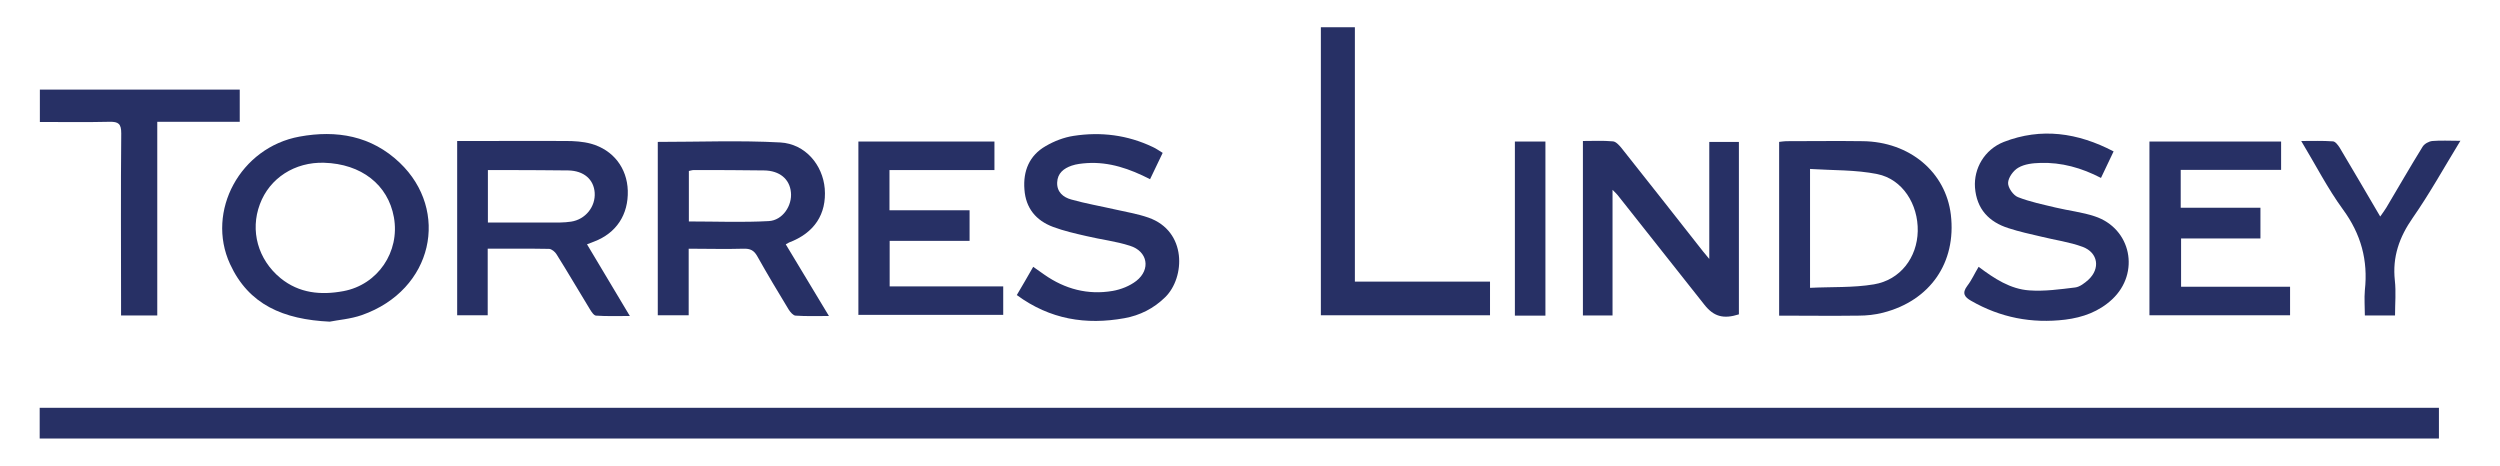
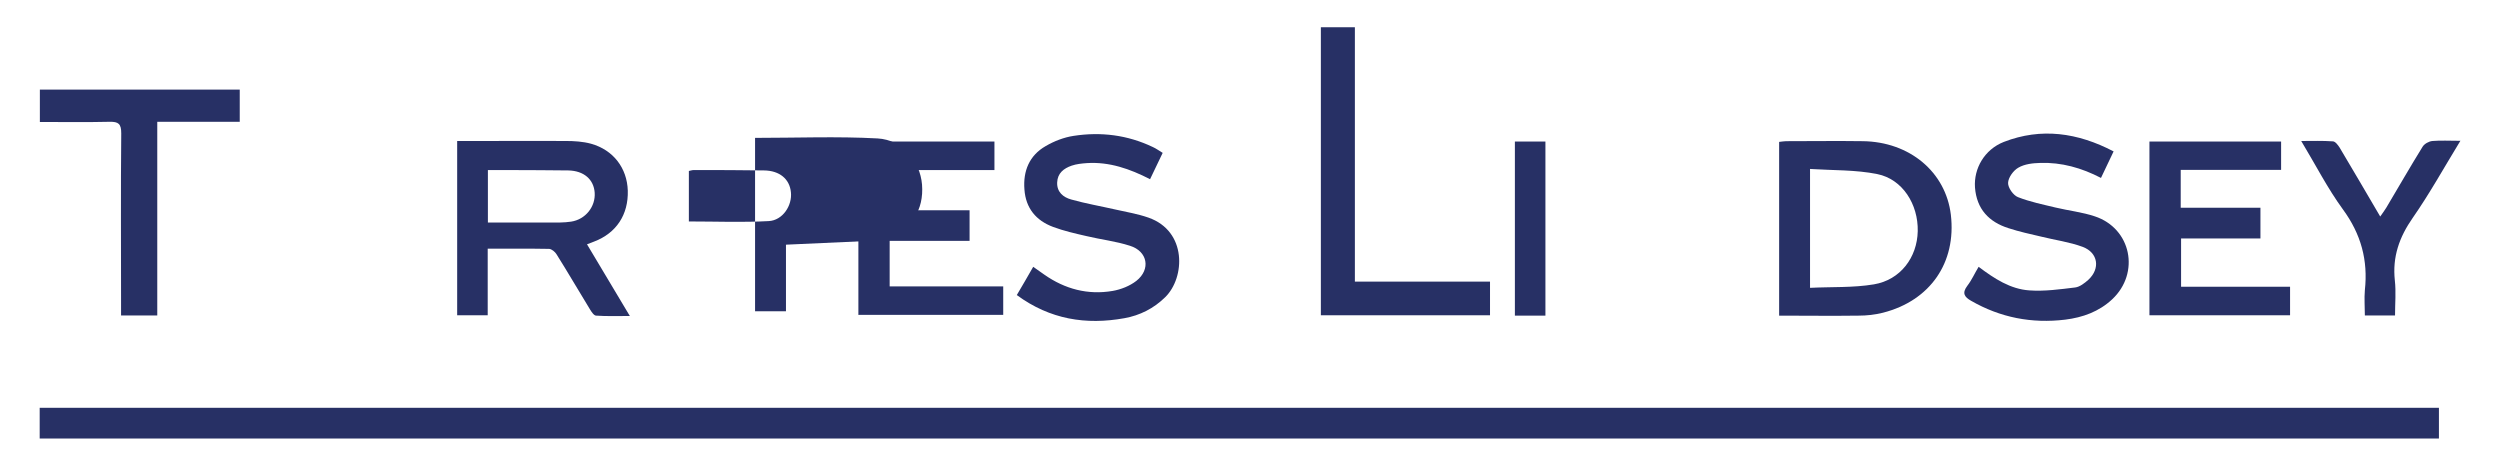
<svg xmlns="http://www.w3.org/2000/svg" version="1.1" viewBox="0 0 1367.1 254.7">
  <defs>
    <style>
      .cls-1 {
        fill: #273065;
      }
    </style>
  </defs>
  <g>
    <g id="Capa_1">
      <g>
        <path class="cls-1" d="M21.7,239.8v-16.8h1312v16.8H21.7Z" />
        <path class="cls-1" d="M344.5,172.8c-7,0-12.8.2-18.5-.2-1.2,0-2.5-2-3.3-3.3-6.2-10.1-12.1-20.3-18.4-30.3-.8-1.3-2.6-2.8-4-2.9-11-.2-21.9-.1-33.6-.1v36.4h-16.7v-95.3c6,0,11.8,0,17.5,0,14,0,28-.1,41.9,0,4.6,0,9.4.3,13.8,1.5,12.2,3.4,19.7,13.3,20.1,25.6.4,13.2-6.3,23.3-18.4,27.9-1.2.5-2.4.9-3.9,1.5,7.6,12.8,15.1,25.3,23.3,39ZM266.9,121.7c11.3,0,22.4,0,33.5,0,4,0,8,.1,11.9-.5,7.9-1.2,13.4-8.2,12.9-15.8-.5-7.3-5.9-12-14.4-12.2-10.6-.2-21.3-.1-31.9-.2-3.9,0-7.9,0-12.1,0v28.7Z" />
-         <path class="cls-1" d="M429.8,133.8c7.8,12.9,15.4,25.5,23.5,39-6.7,0-12.4.2-18.2-.2-1.3,0-2.9-1.9-3.8-3.3-5.9-9.7-11.7-19.4-17.2-29.2-1.8-3.2-3.8-4.2-7.5-4.1-9.8.3-19.6,0-30,0v36.4h-16.9v-94.8c22.5,0,44.8-.9,67,.3,13.8.8,23.2,12.4,24.3,25.2,1.1,14-5.7,24.3-19.5,29.5-.4.2-.8.5-1.8,1ZM376.8,121.1c14.8,0,29.3.6,43.6-.2,7.6-.4,12.9-8.5,12.1-15.8-.7-7.2-6.2-11.8-14.7-11.9-12.8-.2-25.6-.2-38.5-.2-.9,0-1.9.4-2.6.5v27.6Z" />
-         <path class="cls-1" d="M180.4,175.9c-25.5-1.2-44.4-9.3-54.6-31.5-13.3-28.9,5.6-63.8,38-69.7,20.2-3.7,39.3-.5,54.8,14.3,27.4,26.1,18.5,69.5-20.7,83.3-6.3,2.2-13.3,2.7-17.6,3.6ZM177.3,89c-16.1-.5-29.9,8.4-35.2,22.7-5.4,14.4-1.1,30.2,11.3,40.4,10.2,8.3,22.1,9.4,34.4,7.1,18.8-3.5,31-21.5,27.6-40.4-3.2-17.8-17.8-29.2-38.2-29.8Z" />
+         <path class="cls-1" d="M429.8,133.8v36.4h-16.9v-94.8c22.5,0,44.8-.9,67,.3,13.8.8,23.2,12.4,24.3,25.2,1.1,14-5.7,24.3-19.5,29.5-.4.2-.8.5-1.8,1ZM376.8,121.1c14.8,0,29.3.6,43.6-.2,7.6-.4,12.9-8.5,12.1-15.8-.7-7.2-6.2-11.8-14.7-11.9-12.8-.2-25.6-.2-38.5-.2-.9,0-1.9.4-2.6.5v27.6Z" />
        <path class="cls-1" d="M972.9,172.7v-95.1c1.3-.1,2.5-.4,3.8-.4,14,0,28-.2,41.9,0,25.7.3,45.4,16.9,48.2,40.2,3.1,26.2-11.3,47-37.1,53.6-4.3,1.1-8.9,1.6-13.3,1.6-14.3.2-28.6,0-43.5,0ZM989.8,92.3v65.1c11.8-.6,23.6,0,34.9-1.9,14.5-2.4,23.7-14.7,24-29.1.3-14.7-8.3-28.4-22.1-31.2-11.8-2.4-24.3-2-36.7-2.8Z" />
-         <path class="cls-1" d="M950.9,77.6c0,31.5,0,62.9,0,94.3-8.5,2.7-13.8,1.2-18.9-5.3-15.8-20-31.6-39.9-47.4-59.9-.6-.7-1.3-1.4-2.8-2.9v68.7h-16.2v-95.4c5.6,0,11-.3,16.4.2,1.6.1,3.3,2,4.5,3.4,15,18.9,29.9,37.8,44.8,56.8.9,1.1,1.8,2.2,3.4,4.1v-64h16.1Z" />
        <path class="cls-1" d="M722.3,14.9h18.6v139.1h73.9v18.4h-92.5V14.9Z" />
        <path class="cls-1" d="M556,161.4c3.1-5.2,5.9-10.1,9-15.5,2.2,1.5,4.1,2.9,6.1,4.3,11.3,7.9,23.8,11.2,37.3,8.9,4.6-.8,9.4-2.7,13-5.5,8-6.3,6.2-16.2-3.5-19.2-7.7-2.5-15.9-3.4-23.8-5.3-6.1-1.4-12.3-2.8-18.2-5-9.4-3.5-15-10.3-15.7-20.5-.8-10.1,2.7-18.6,11.6-23.7,4.6-2.7,10-4.8,15.3-5.6,14.9-2.3,29.5-.5,43.3,6.1,1.8.8,3.4,2,5.4,3.2-2.4,5-4.6,9.5-6.9,14.4-11.1-5.7-22.3-9.6-34.6-8.8-2.8.2-5.7.5-8.3,1.4-4.3,1.5-7.7,4.1-7.9,9.2-.2,5.2,3.3,8.1,7.7,9.3,7.8,2.2,15.9,3.6,23.8,5.4,6.1,1.4,12.4,2.4,18.4,4.5,21.2,7.4,20.1,32.8,9.2,43.5-6.3,6.2-13.9,10-22.3,11.5-21,3.8-40.7.7-58.8-12.6Z" />
        <path class="cls-1" d="M1155.8,82.8c-2.6,5.4-4.7,9.8-6.9,14.5-10.6-5.5-21.6-8.6-33.2-8.2-4.1.1-8.6.6-12,2.6-2.7,1.5-5.5,5.4-5.6,8.3-.1,2.6,2.8,6.8,5.4,7.8,6.6,2.6,13.6,4,20.6,5.7,7.1,1.7,14.5,2.5,21.4,4.8,20,6.6,24.9,31,9.5,45.4-7.2,6.7-16,9.9-25.7,11.1-18.2,2.2-35.4-1.1-51.4-10.3-3.7-2.1-5.1-4.2-2.1-8.2,2.4-3.1,4-6.8,6.2-10.4,8.6,6.5,17.4,12.2,27.7,12.9,8.3.6,16.8-.6,25.1-1.6,2.5-.3,5.2-2.4,7.2-4.2,6.6-6.1,5.4-14.8-3.1-18-7.3-2.7-15.1-3.7-22.7-5.6-6-1.4-12-2.7-17.8-4.6-10.8-3.4-17.5-10.5-18.4-22.3-.7-10.3,5.1-20.7,15.8-24.9,20.4-7.9,40.3-5.1,60,5.2Z" />
        <path class="cls-1" d="M469.4,172.3v-94.9h74.4v15.6h-57.4v22h43.8v16.7h-43.7v24.9h62.1v15.6h-79.3Z" />
        <path class="cls-1" d="M1192.8,156.8h59.5v15.6h-76.9v-95h72v15.5h-54.9v20.7h43.6v16.8h-43.4v26.4Z" />
        <path class="cls-1" d="M86,172.5h-19.8c0-2.8,0-5.2,0-7.7,0-30.6-.2-61.3.1-91.9,0-5.2-1.5-6.4-6.4-6.3-12.6.3-25.2.1-38.1.1v-17.7h109.3v17.6h-45.1v105.8Z" />
        <path class="cls-1" d="M1345.5,76.9c-9.1,14.9-16.9,29-26.1,42.2-7.4,10.6-11.2,21.4-9.8,34.3.7,6.2.1,12.5.1,19.1h-16.5c0-4.6-.4-9.3,0-13.8,1.8-16.4-2.1-30.7-12-44.2-8.4-11.5-14.9-24.3-22.8-37.4,6.2,0,11.8-.2,17.3.2,1.3,0,2.8,2,3.7,3.4,7.3,12.2,14.5,24.6,22.2,37.7,1.4-2,2.4-3.3,3.3-4.8,6.6-11.1,13.1-22.4,19.9-33.4,1-1.6,3.4-2.9,5.3-3.1,4.6-.4,9.3-.1,15.2-.1Z" />
        <path class="cls-1" d="M828.4,77.4h16.7v95.2h-16.7v-95.2Z" />
      </g>
    </g>
  </g>
</svg>